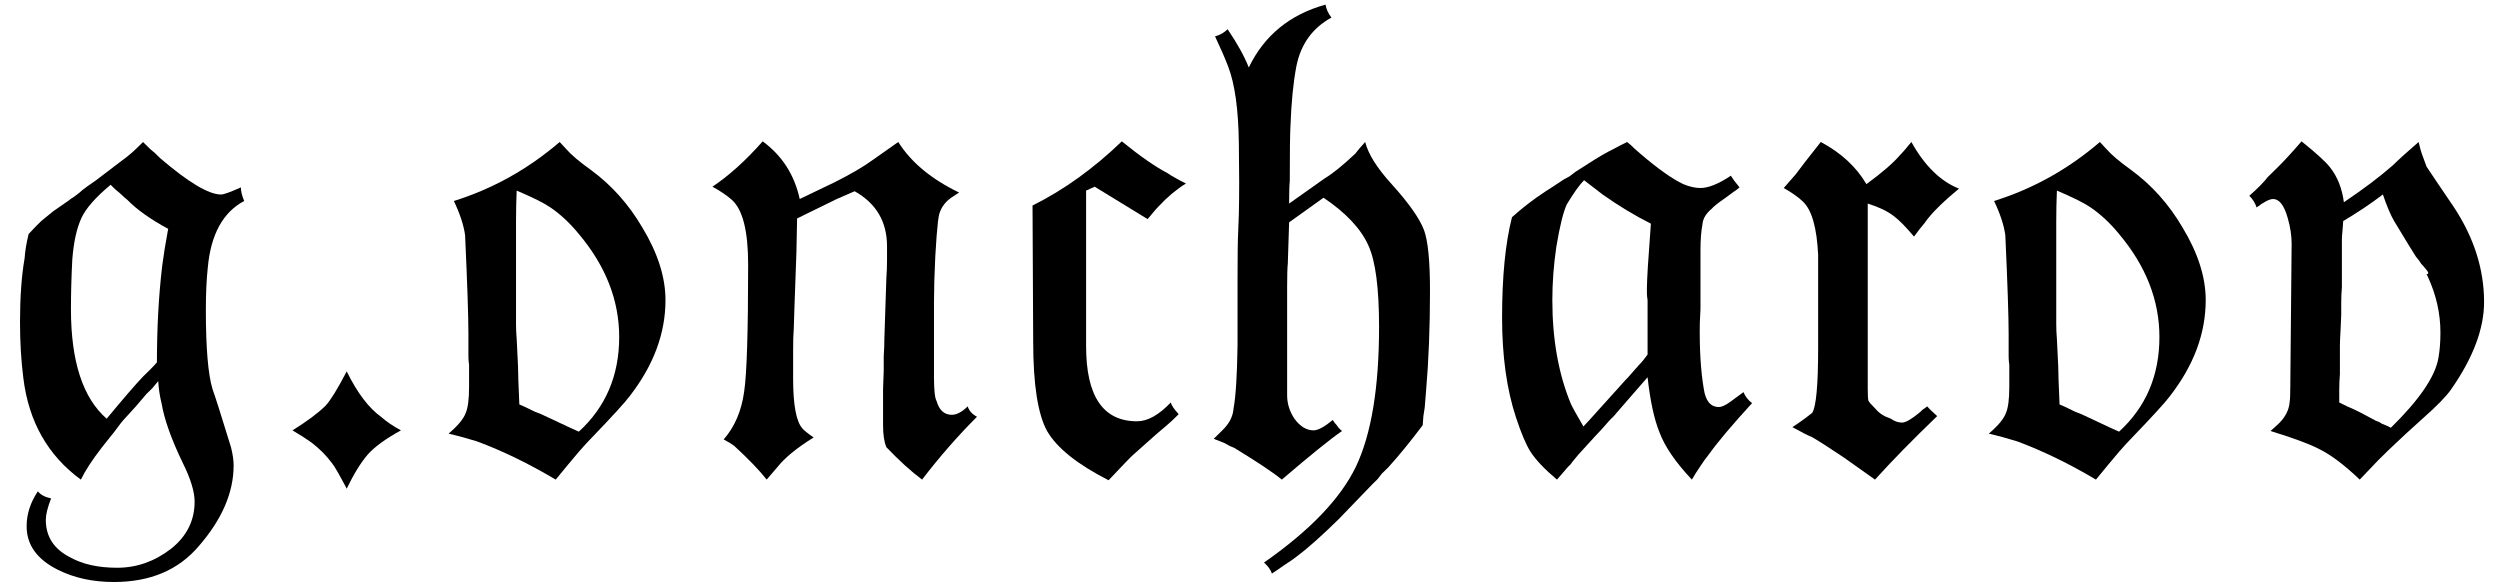
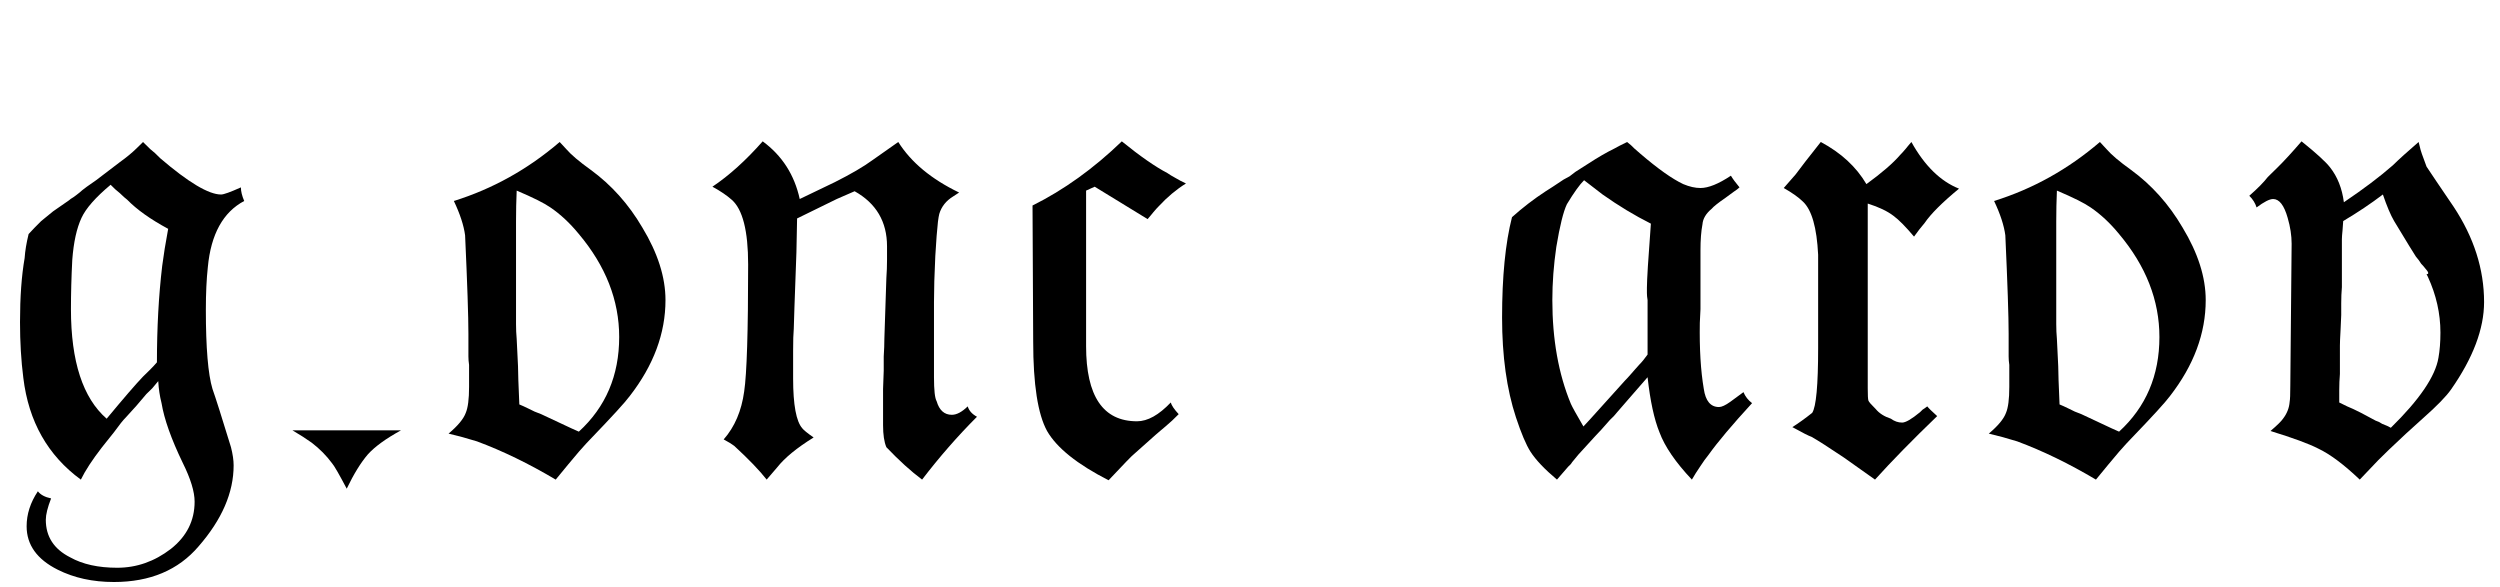
<svg xmlns="http://www.w3.org/2000/svg" enable-background="new 0 0 1366 321" version="1.1" viewBox="0 0 1366 321" xml:space="preserve">
  <path d="m133.44 109.81c-11.563 6.141-18.192 18.179-19.875 36.115-0.723 6.611-1.084 14.401-1.084 23.369 0 20.774 1.203 35.175 3.614 43.197 1.683 4.724 5.059 15.346 10.118 31.866 0.96 3.779 1.445 7.081 1.445 9.914 0 14.871-6.386 29.62-19.152 44.26-11.083 12.979-26.504 19.474-46.254 19.474-11.563 0-21.806-2.246-30.716-6.728-11.326-5.665-16.984-13.576-16.984-23.722 0-6.611 2.044-12.985 6.143-19.12 1.445 1.886 3.851 3.187 7.227 3.895-1.931 4.957-2.891 8.852-2.891 11.684 0 9.206 4.455 16.05 13.37 20.536 6.741 3.773 15.296 5.665 25.657 5.665 10.598 0 20.355-3.425 29.27-10.268 8.673-6.849 13.009-15.463 13.009-25.848 0-5.433-2.168-12.514-6.504-21.244-6.267-12.979-10.118-23.838-11.563-32.574-0.965-3.773-1.57-7.789-1.807-12.038l-3.252 3.895-3.252 3.187c-2.411 2.833-4.218 4.957-5.42 6.373l-5.782 6.374c-1.445 1.416-3.614 4.133-6.504 8.143l-6.504 8.144c-5.302 6.849-9.159 12.747-11.563 17.704-18.068-13.217-28.547-31.745-31.439-55.59-1.208-9.438-1.807-19.59-1.807-30.45 0-13.687 0.841-25.372 2.53-35.053 0.237-3.773 0.96-8.144 2.168-13.101 2.168-2.357 4.455-4.719 6.866-7.082 1.682-1.416 3.851-3.187 6.504-5.311l8.672-6.019c0.48-0.47 1.321-1.062 2.53-1.77l1.445-1.062 1.807-1.416c0.723-0.708 2.044-1.77 3.975-3.187l2.529-1.77 2.53-1.77c4.573-3.541 8.91-6.844 13.009-9.914 3.614-2.594 6.623-5.073 9.034-7.435l3.614-3.541c0.48 0.476 1.807 1.771 3.975 3.895l2.529 2.124 2.891 2.833c15.415 13.223 26.498 19.828 33.245 19.828 1.446 0 5.059-1.295 10.841-3.895 0 2.125 0.599 4.603 1.807 7.436zm-41.556 15.225c-9.638-5.189-17.108-10.5-22.404-15.933-0.965-0.708-2.292-1.886-3.975-3.541l-2.53-2.124-2.529-2.479c-8.193 6.849-13.495 12.869-15.9 18.058-2.654 5.665-4.336 13.339-5.059 23.015-0.485 9.444-0.722 18.412-0.722 26.909 0 28.564 6.504 48.508 19.513 59.838 9.395-11.33 16.019-18.998 19.875-23.015l1.807-1.77 1.807-1.77c1.445-1.416 2.767-2.833 3.975-4.249 0-18.882 0.959-36.47 2.891-52.757 0.722-5.665 1.807-12.393 3.252-20.182z" />
-   <path d="m219.08 235.15c-8.193 4.487-14.217 8.852-18.068 13.101-3.856 4.487-7.713 10.739-11.563 18.766-4.099-7.789-6.747-12.393-7.95-13.809-3.134-4.249-6.866-8.022-11.202-11.33-0.965-0.708-2.53-1.77-4.698-3.187l-5.782-3.541c7.95-4.957 13.969-9.438 18.068-13.455 2.648-2.833 6.504-9.084 11.563-18.766 5.782 11.806 12.162 20.182 19.152 25.139 2.648 2.362 6.143 4.725 10.48 7.081z" />
+   <path d="m219.08 235.15c-8.193 4.487-14.217 8.852-18.068 13.101-3.856 4.487-7.713 10.739-11.563 18.766-4.099-7.789-6.747-12.393-7.95-13.809-3.134-4.249-6.866-8.022-11.202-11.33-0.965-0.708-2.53-1.77-4.698-3.187l-5.782-3.541z" />
  <path d="m363.62 163.98c0 18.179-6.504 35.645-19.513 52.403-2.411 3.308-9.638 11.214-21.682 23.723-0.965 0.946-3.015 3.187-6.143 6.727-3.614 4.249-7.832 9.322-12.648 15.225-14.697-8.73-29.033-15.696-43.002-20.89-5.302-1.649-10.48-3.065-15.539-4.249 5.059-4.249 8.187-8.022 9.396-11.33 1.202-2.833 1.807-7.552 1.807-14.163v-12.038c-0.243-1.648-0.361-3.187-0.361-4.603v-12.393c0-9.438-0.604-27.38-1.807-53.819-0.723-5.427-2.772-11.684-6.143-18.766 21.196-6.606 40.472-17.349 57.817-32.221l3.614 3.895c2.648 3.071 7.103 6.849 13.37 11.33 11.32 8.265 20.716 18.766 28.186 31.512 8.43 13.931 12.647 27.147 12.647 39.657zm-25.295 20.182c0-20.06-7.351-38.826-22.042-56.297-4.822-5.897-10-10.739-15.539-14.517-3.377-2.356-9.52-5.427-18.429-9.206-0.243 5.433-0.361 11.098-0.361 16.995v55.944c0 2.833 0.119 5.549 0.361 8.143l0.723 14.871c0 3.07 0.237 10.036 0.722 20.89 1.203 0.476 3.009 1.3 5.42 2.478l2.891 1.417 3.614 1.416c6.019 2.833 11.563 5.433 16.622 7.789l3.975 1.77c14.691-13.455 22.042-30.683 22.042-51.695z" />
  <path d="m533.82 227.71c-10.604 10.622-20.598 22.074-29.993 34.345-6.025-4.487-12.529-10.385-19.514-17.704-1.208-2.833-1.807-6.844-1.807-12.038v-19.828c0-1.417 0.119-4.719 0.361-9.914v-7.79c0.237-3.541 0.361-6.844 0.361-9.914l1.084-32.928c0.238-3.303 0.361-6.606 0.361-9.914v-7.436c0-13.455-5.906-23.485-17.706-30.096l-9.757 4.249-13.009 6.373-8.672 4.249-0.361 18.412c-0.243 6.374-0.604 16.409-1.084 30.096l-0.361 11.684c-0.243 2.6-0.361 6.611-0.361 12.038v15.225c0 14.401 1.682 23.49 5.059 27.264 0.723 0.946 2.767 2.6 6.143 4.957-9.158 5.665-15.781 11.098-19.875 16.287l-5.782 6.728c-3.857-4.957-9.757-11.093-17.707-18.412-1.208-0.941-3.134-2.124-5.782-3.541 6.019-6.844 9.757-15.579 11.202-26.201 1.445-9.676 2.168-32.807 2.168-69.398 0-18.412-3.015-30.212-9.034-35.407-2.654-2.357-6.143-4.719-10.48-7.082 9.153-6.135 18.305-14.395 27.464-24.785 10.598 7.79 17.345 18.296 20.236 31.513l19.152-9.206c8.91-4.481 15.776-8.497 20.598-12.038l14.093-9.914c6.984 11.098 18.068 20.304 33.245 27.618-1.445 0.946-2.529 1.654-3.252 2.124-3.856 2.362-6.386 5.549-7.588 9.56l-0.362 1.77-0.361 2.478c-0.242 2.362-0.485 4.957-0.722 7.79l-0.723 10.976c-0.485 9.914-0.722 18.295-0.722 25.139v41.072c0 7.082 0.48 11.452 1.445 13.101 1.445 4.957 4.212 7.436 8.311 7.436 2.648 0 5.539-1.533 8.673-4.603 0.722 2.362 2.405 4.249 5.059 5.665z" />
  <path d="m648.01 100.25c-5.302 3.308-10.243 7.436-14.816 12.393-0.723 0.708-1.688 1.77-2.891 3.187l-1.445 1.77-1.807 2.124-28.908-17.704-4.698 2.125v84.978c0 27.385 9.271 41.072 27.824 41.072 5.782 0 11.925-3.419 18.429-10.268 0.48 1.654 1.925 3.779 4.336 6.374l-3.614 3.541c-0.722 0.708-1.931 1.77-3.614 3.187l-2.529 2.124-2.891 2.479-11.925 10.622c-0.723 0.476-5.302 5.195-13.732 14.163-17.108-8.729-28.31-17.703-33.606-26.909-5.059-9.206-7.588-25.493-7.588-48.862l-0.362-74.355c17.102-8.497 33.364-20.182 48.784-35.053 9.875 8.028 18.186 13.809 24.934 17.35 0.96 0.708 2.529 1.654 4.698 2.833l2.529 1.416 2.891 1.416z" />
-   <path d="m781.35 158.67c0 20.066-0.723 38.478-2.169 55.236-0.243 2.362-0.485 5.311-0.723 8.851l-0.722 4.603-0.362 4.957c-6.747 8.973-13.009 16.642-18.791 23.015-0.722 0.708-1.931 1.886-3.613 3.541l-2.169 2.833-2.891 2.833-18.429 19.12c-9.638 9.439-17.345 16.288-23.127 20.536l-2.892 2.124-3.252 2.124c-2.654 1.886-5.059 3.541-7.226 4.957-0.723-2.124-2.169-4.132-4.337-6.019 25.052-17.472 41.793-34.938 50.229-52.403 8.429-17.704 12.647-43.198 12.647-76.48 0-21.006-1.931-35.761-5.782-44.259-4.1-9.206-12.287-17.936-24.573-26.201l-18.79 13.455-0.723 22.661c-0.243 2.124-0.362 6.373-0.362 12.747v59.13c0 4.487 1.321 8.735 3.975 12.747 3.128 4.249 6.623 6.373 10.48 6.373 2.405 0 5.9-1.886 10.48-5.665 0.722 1.184 1.445 2.124 2.168 2.833 0.723 1.184 1.683 2.246 2.891 3.187-6.504 4.487-17.47 13.339-32.883 26.556-4.58-3.779-13.252-9.56-26.018-17.35l-2.529-1.062-2.53-1.416c-2.411-0.941-4.46-1.77-6.143-2.478 1.683-1.649 3.252-3.187 4.698-4.603 0.96-0.94 1.807-1.886 2.53-2.833 2.168-2.833 3.371-5.897 3.614-9.206 1.202-6.373 1.925-17.819 2.168-34.345v-35.407c0-13.455 0.119-22.423 0.361-26.91l0.361-9.56c0.237-10.147 0.237-23.015 0-38.594-0.243-18.412-2.168-32.336-5.782-41.78-1.688-4.481-4.099-10.03-7.227-16.641 2.648-0.708 4.935-2.003 6.866-3.895 5.296 7.79 9.152 14.755 11.563 20.89 8.43-17.466 22.404-28.912 41.918-34.345 0.48 2.6 1.563 4.957 3.252 7.082-10.361 5.665-16.747 14.517-19.152 26.555-1.689 8.735-2.773 19.712-3.253 32.929-0.242 4.487-0.361 14.401-0.361 29.742-0.243 2.362-0.361 6.495-0.361 12.393l19.513-13.809c4.337-2.594 9.875-7.082 16.622-13.455 1.445-1.886 3.252-4.011 5.42-6.373 1.683 6.612 6.504 14.285 14.455 23.015 9.395 10.39 15.295 18.766 17.707 25.139 2.168 5.903 3.252 16.88 3.252 32.929z" />
  <path d="m957.33 220.28c-10.841 11.806-18.791 21.244-23.85 28.326l-2.169 2.832-2.168 3.187c-1.931 2.833-3.495 5.311-4.698 7.436-8.915-9.439-14.815-18.058-17.706-25.848-2.891-7.081-5.059-17.111-6.504-30.096l-10.48 12.038c-1.209 1.416-3.252 3.779-6.143 7.082l-1.807 2.124-2.168 2.124c-1.689 1.892-3.252 3.663-4.698 5.311-0.965 0.946-4.336 4.603-10.118 10.976-1.208 1.184-3.134 3.424-5.781 6.728l-0.723 1.062-1.445 1.417-6.143 7.081c-6.747-5.665-11.564-10.738-14.455-15.225-2.411-3.773-5.059-10.03-7.95-18.766-5.059-15.342-7.588-33.515-7.588-54.527 0-22.423 1.806-40.718 5.42-54.881 5.782-5.189 11.924-9.914 18.429-14.163 1.926-1.179 5.178-3.303 9.757-6.374l3.253-1.77 3.252-2.478c2.648-1.649 5.059-3.187 7.226-4.603 5.06-3.303 9.757-6.019 14.093-8.143 1.203-0.708 3.489-1.887 6.866-3.541l2.168 1.771 1.807 1.77 3.252 2.833c9.632 8.265 17.464 13.809 23.488 16.641 3.371 1.416 6.504 2.124 9.395 2.124 4.337 0 9.875-2.24 16.622-6.727 0.96 1.654 2.529 3.779 4.698 6.373-0.723 0.709-1.807 1.538-3.252 2.479l-4.337 3.187c-4.1 2.833-6.629 4.841-7.589 6.019-3.134 2.6-4.822 5.433-5.059 8.498-0.723 3.779-1.084 8.498-1.084 14.163v32.221l-0.361 7.436c-0.243 14.163 0.48 26.201 2.168 36.115 0.96 6.611 3.732 9.914 8.312 9.914 1.446 0 3.489-0.94 6.143-2.833l7.227-5.311c0.96 2.362 2.529 4.371 4.698 6.019zm-55.288-98.078c-8.915-4.481-17.707-9.792-26.379-15.933-3.134-2.357-6.504-4.957-10.118-7.79-2.411 2.362-5.544 6.728-9.395 13.101-1.931 4.017-3.857 11.806-5.782 23.369-1.446 9.914-2.169 19.596-2.169 29.034 0 21.482 3.371 40.364 10.118 56.651 0.723 1.654 3.009 5.787 6.866 12.393l3.614-3.895c1.683-1.887 8.069-8.968 19.152-21.245 0.723-0.708 1.807-1.886 3.252-3.541l2.169-2.478 2.529-2.833c1.203-1.178 2.648-2.949 4.337-5.311v-29.742c-0.243-1.417-0.361-2.711-0.361-3.895v-2.833c-2e-5 -4.249 0.723-15.933 2.168-35.053z" />
  <path d="m1070.4 103.08c-9.158 7.557-15.42 13.809-18.79 18.766l-2.891 3.541-2.891 3.895c-4.58-5.427-8.312-9.206-11.203-11.33-3.377-2.595-8.074-4.835-14.093-6.728v100.91c0 3.779 0.118 6.019 0.361 6.728 0.237 0.708 1.564 2.246 3.975 4.603 1.925 2.362 4.697 4.133 8.311 5.311 1.926 1.416 3.975 2.124 6.144 2.124 1.925 0 5.177-1.886 9.757-5.665 0.237-0.233 0.722-0.708 1.445-1.417l1.084-0.708 1.445-1.062c0.723 0.946 2.53 2.716 5.421 5.311-13.495 12.985-24.816 24.553-33.968 34.699l-16.984-12.039c-8.435-5.665-14.336-9.438-17.707-11.33-1.445-0.471-4.94-2.241-10.479-5.311 3.371-2.124 6.984-4.719 10.84-7.789 2.169-3.303 3.252-15.104 3.252-35.407v-50.987c-0.722-14.871-3.495-24.547-8.311-29.034-2.411-2.357-5.906-4.835-10.48-7.436l6.504-7.435c2.405-3.303 6.984-9.206 13.732-17.704 11.078 5.903 19.389 13.577 24.933 23.015 8.43-6.135 14.573-11.446 18.43-15.933 0.723-0.708 1.683-1.77 2.891-3.187l1.446-1.77 1.806-2.125c7.227 12.985 15.9 21.483 26.018 25.494z" />
  <path d="m1205.2 163.98c0 18.179-6.504 35.645-19.513 52.403-2.411 3.308-9.638 11.214-21.682 23.723-0.965 0.946-3.014 3.187-6.143 6.727-3.614 4.249-7.831 9.322-12.647 15.225-14.697-8.73-29.033-15.696-43.002-20.89-5.301-1.649-10.48-3.065-15.538-4.249 5.059-4.249 8.186-8.022 9.395-11.33 1.203-2.833 1.806-7.552 1.806-14.163v-12.038c-0.243-1.648-0.361-3.187-0.361-4.603v-12.393c0-9.438-0.603-27.38-1.806-53.819-0.723-5.427-2.772-11.684-6.143-18.766 21.196-6.606 40.472-17.349 57.817-32.221l3.614 3.895c2.649 3.071 7.103 6.849 13.37 11.33 11.321 8.265 20.716 18.766 28.186 31.512 8.429 13.931 12.647 27.147 12.647 39.657zm-25.295 20.182c0-20.06-7.352-38.826-22.043-56.297-4.822-5.897-10-10.739-15.538-14.517-3.377-2.356-9.52-5.427-18.43-9.206-0.242 5.433-0.36 11.098-0.36 16.995v55.944c0 2.833 0.119 5.549 0.36 8.143l0.723 14.871c0 3.07 0.237 10.036 0.723 20.89 1.203 0.476 3.009 1.3 5.42 2.478l2.892 1.417 3.613 1.416c6.019 2.833 11.564 5.433 16.622 7.789l3.975 1.77c14.692-13.455 22.043-30.683 22.043-51.695z" />
  <path d="m1357.3 165.04c0 14.638-6.024 30.572-18.068 47.8-2.654 3.779-7.712 8.973-15.177 15.579l-9.395 8.498-9.396 8.851-1.083 1.062-1.084 1.062c-1.208 1.184-2.411 2.362-3.614 3.541-3.134 3.304-6.504 6.844-10.118 10.623-8.672-8.26-16.261-13.925-22.765-16.996-5.059-2.594-13.732-5.782-26.018-9.56 3.614-3.065 5.9-5.311 6.866-6.727 2.168-2.833 3.371-5.897 3.614-9.206 0.237-1.178 0.361-4.127 0.361-8.852l0.722-77.542c0-4.481-0.722-9.206-2.168-14.163-1.931-6.844-4.58-10.268-7.95-10.268-1.931 0-4.94 1.538-9.034 4.603-0.723-2.356-2.049-4.481-3.975-6.373 4.574-4.011 7.95-7.436 10.118-10.268l5.421-5.311c3.371-3.303 7.706-8.022 13.009-14.163 7.949 6.374 13.127 11.098 15.538 14.163 4.094 5.195 6.623 11.568 7.589 19.12 10.841-7.314 19.75-14.041 26.741-20.182 3.371-3.303 8.068-7.551 14.093-12.747l0.722 2.833c0.237 1.416 1.446 4.957 3.614 10.622 2.169 3.308 7.103 10.622 14.816 21.952 11.078 16.763 16.622 34.113 16.622 52.049zm-23.85 16.641c0-10.384-2.292-20.536-6.866-30.451l-0.723-1.416c1.446 0 1.203-1.062-0.723-3.187-0.722-0.94-1.445-1.77-2.168-2.478-0.486-0.708-0.966-1.416-1.445-2.124l-1.446-1.77c-0.966-1.417-4.94-7.906-11.924-19.474-1.932-3.303-3.975-8.144-6.144-14.517-6.504 4.957-13.732 9.798-21.681 14.517 0 0.708-0.124 2.362-0.361 4.957-0.243 2.362-0.361 4.017-0.361 4.957v26.201c-0.243 2.833-0.361 5.787-0.361 8.852v6.373c0 1.184-0.125 3.895-0.361 8.144-0.243 4.249-0.361 7.081-0.361 8.498v15.579c-0.242 2.833-0.36 5.787-0.36 8.852v6.727l4.336 2.124c1.203 0.476 2.287 0.946 3.252 1.416 1.446 0.708 2.891 1.417 4.337 2.125l7.95 4.249 1.806 0.708 1.806 1.062c1.926 0.708 3.49 1.416 4.698 2.124 15.656-15.341 24.33-28.088 26.018-38.24 0.723-4.011 1.084-8.614 1.084-13.809z" />
</svg>